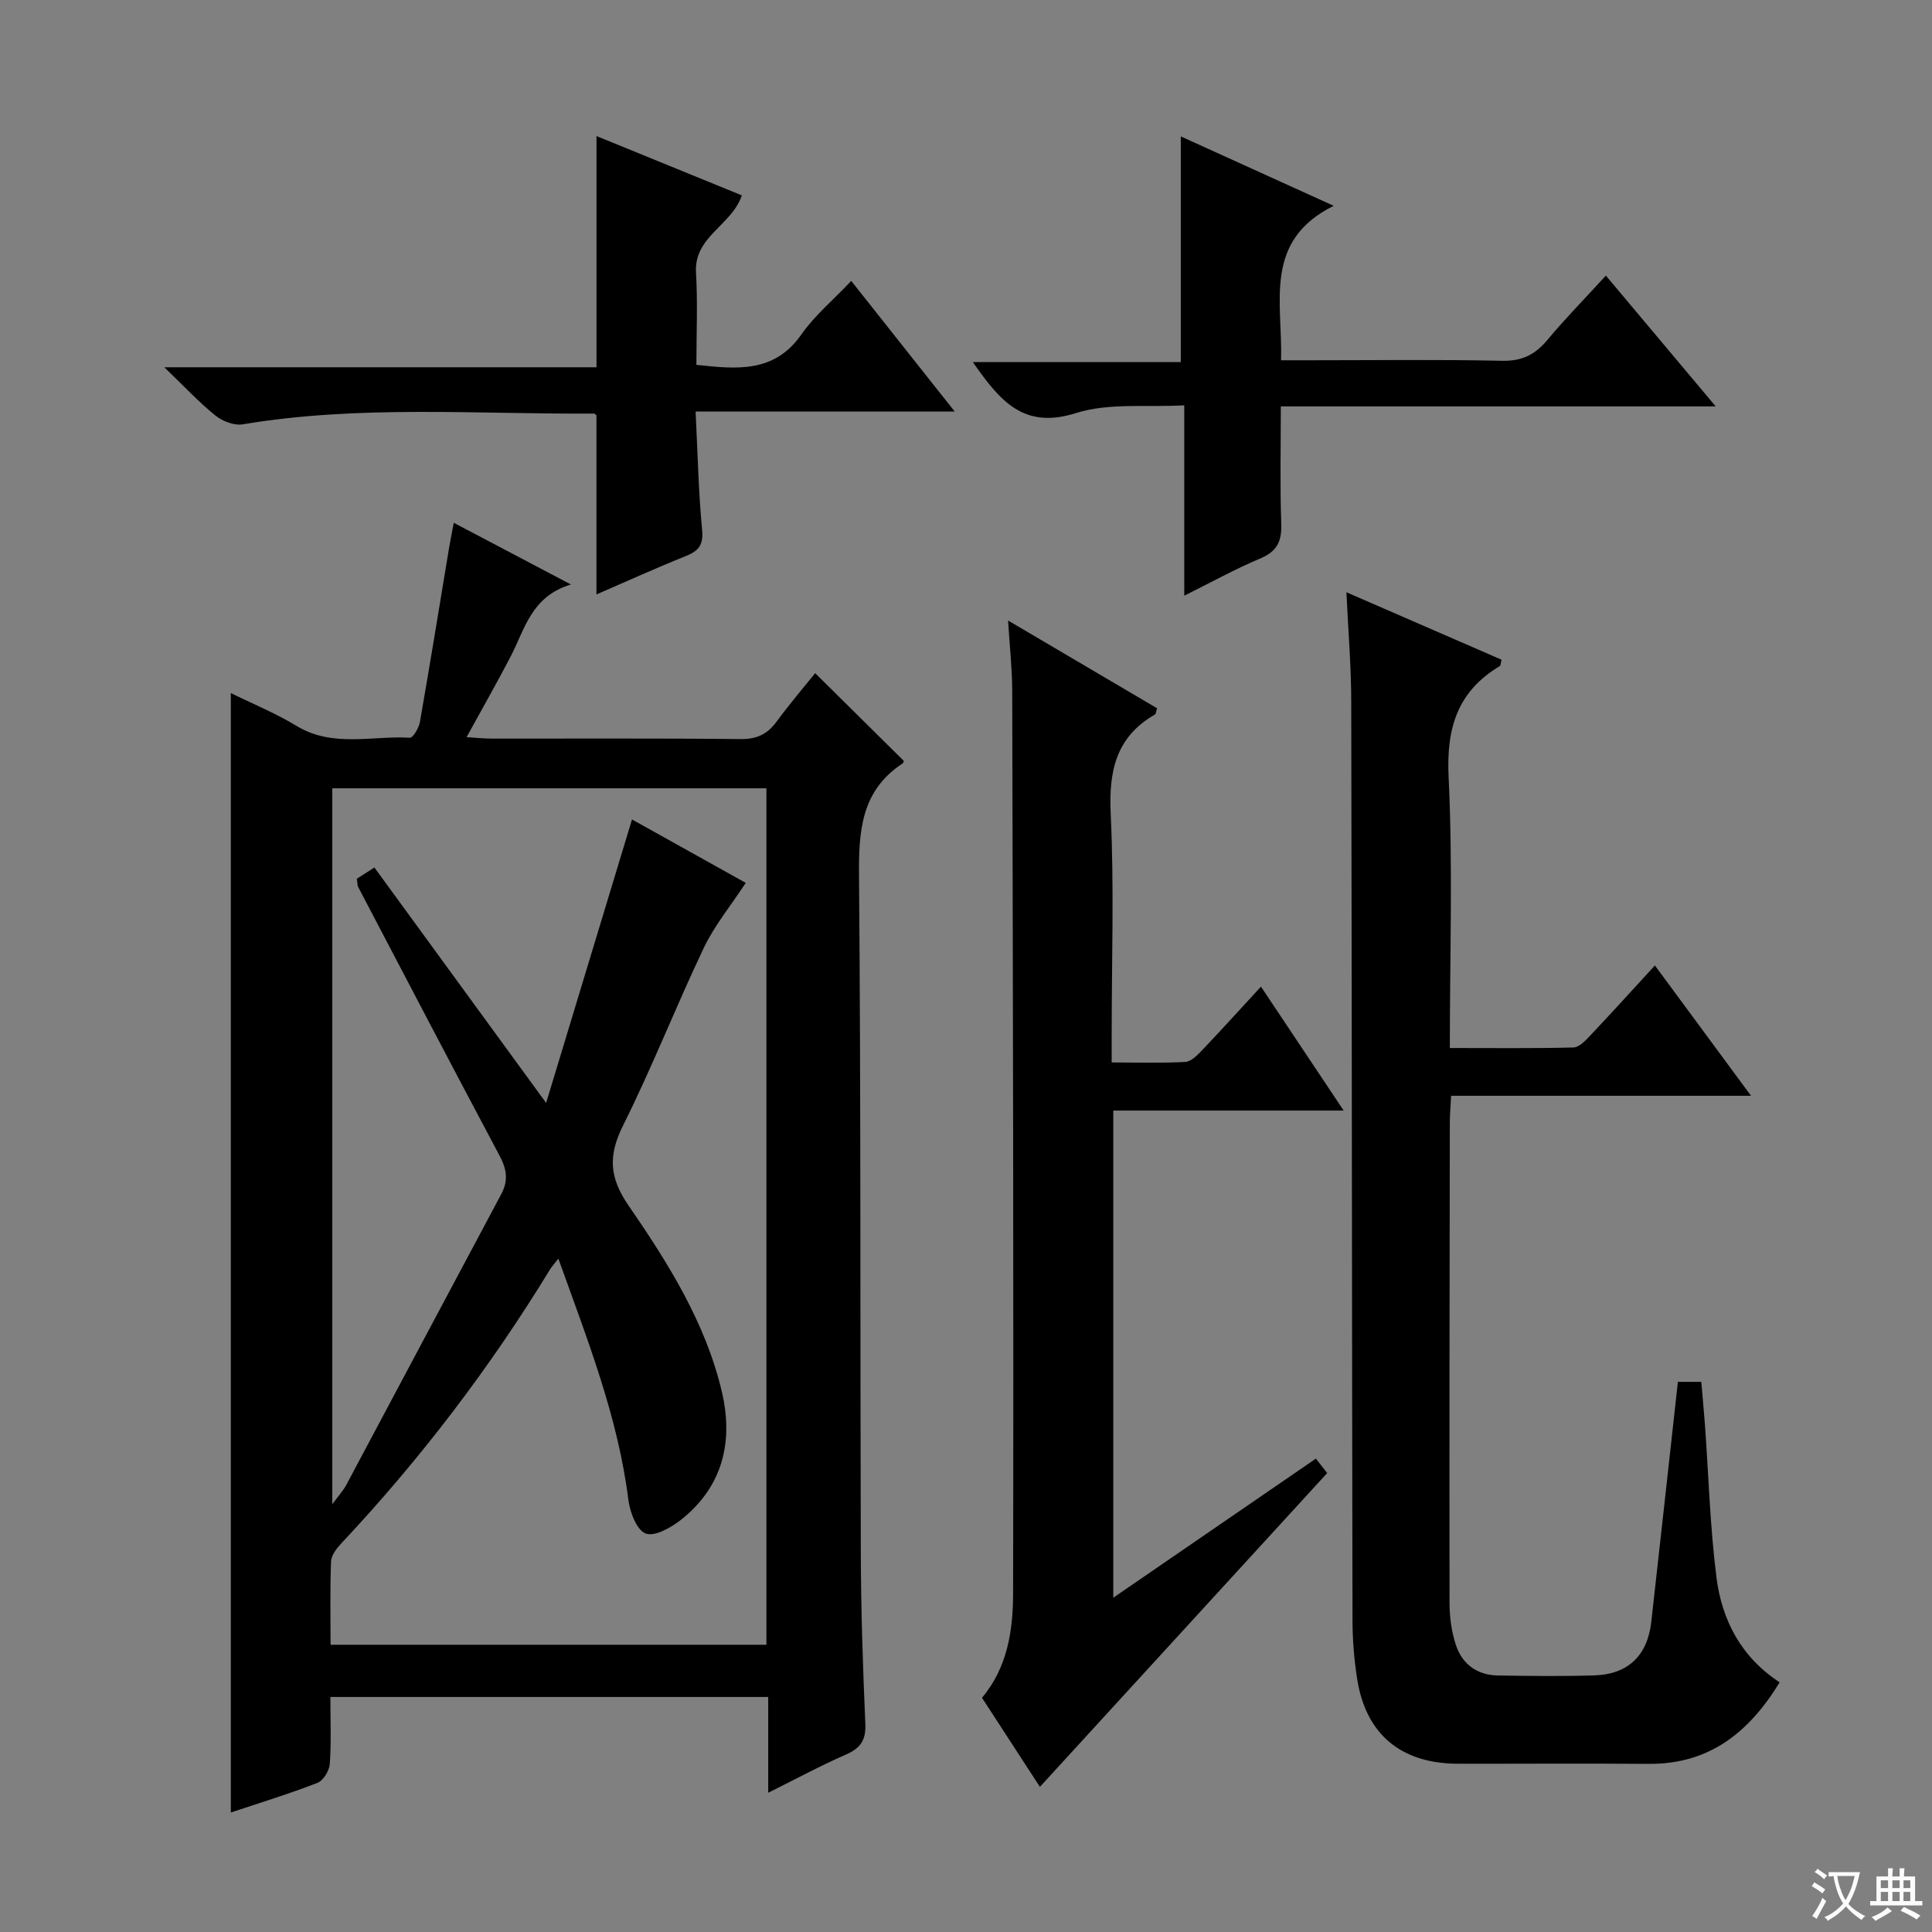
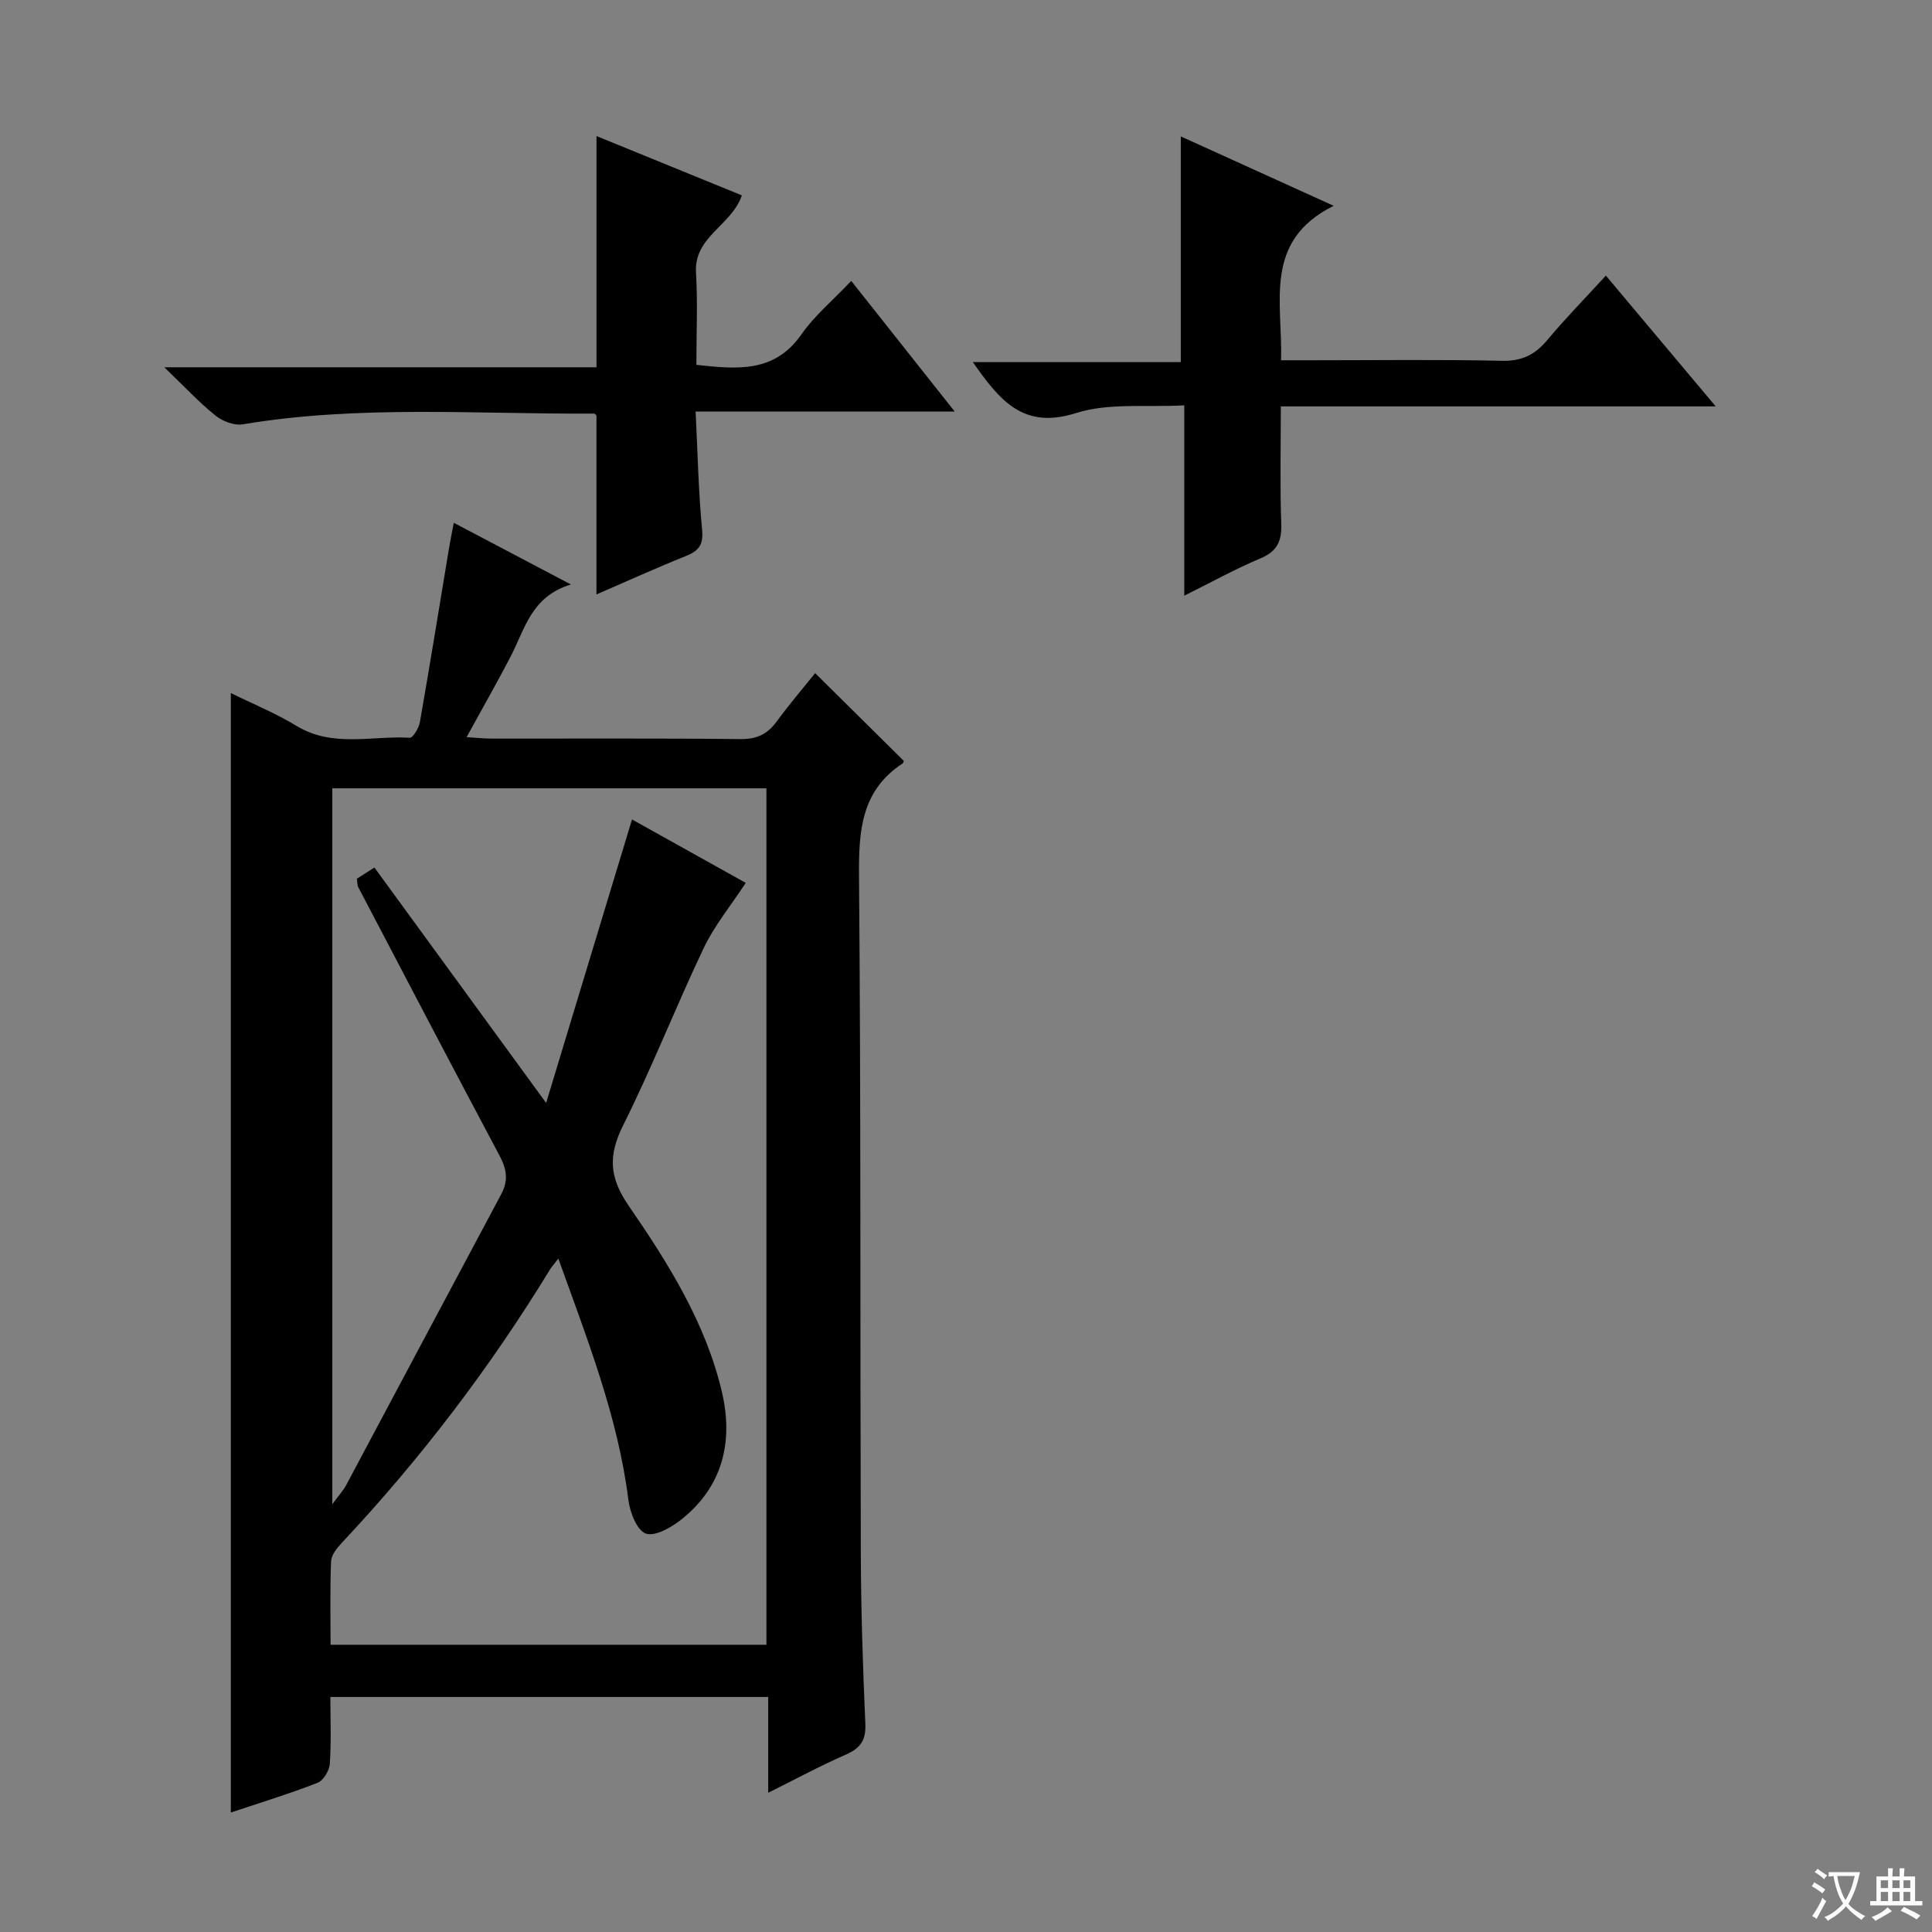
<svg xmlns="http://www.w3.org/2000/svg" enable-background="new 0 0 400 400" viewBox="0 0 400 400">
  <rect x="0" y="0" width="400" height="400" fill="#808080" stroke="none" />
  <path d="m377.9 391.2c-.2.3-.4.5-.6.8-.7-.6-1.4-1-2.2-1.5.2-.3.4-.5.5-.8.6.4 1.4.8 2.3 1.5zm-1.8 6.1c-.2-.2-.5-.4-.9-.6.4-.6.8-1.2 1.2-1.9s.7-1.3.9-1.9c.3.3.5.5.8.7-.7 1.3-1.4 2.6-2 3.7zm2.2-9c-.3.3-.5.5-.6.8-.6-.6-1.3-1.1-2-1.5.3-.3.5-.5.6-.7.6.5 1.3.9 2 1.4zm.3.2v-.9h2 4.5c-.3 1.3-.6 2.5-1 3.6s-.9 2.1-1.4 3c.4.5 1 1 1.6 1.4s1.2.8 1.9 1.1c-.3.2-.5.4-.8.8-.4-.3-1-.7-1.6-1.2s-1.2-1.1-1.6-1.6c-.5.6-1.1 1.1-1.7 1.6s-1.4.9-2.1 1.4c-.1-.3-.3-.5-.7-.8.6-.2 1.2-.5 1.9-1s1.4-1.1 2-1.8c-.5-.8-.9-1.6-1.2-2.5s-.6-2-.8-3.2c-.4.1-.7.1-1 .1zm2.5 2.7c.3 1 .7 1.7 1 2.2.3-.5.6-1.1 1-2s.6-1.9.9-3h-3.2-.4c.1.9.3 1.8.7 2.8z" fill="#fafbfa" />
  <path d="m396.5 388.5v1.5 3.6h1.5v.9c-.4 0-1 0-1.7 0h-7.9c-.5 0-.9 0-1.2 0v-.9h1.3v-3.5c0-.7 0-1.2 0-1.6h2.4c0-.8 0-1.4 0-1.7h1c0 .3-.1.8-.1 1.7h1.5c0-.8 0-1.4 0-1.7h1c0 .3-.1.9-.1 1.7zm-8.2 9.2c-.2-.3-.5-.5-.8-.8.8-.3 1.4-.6 1.9-.9s1-.7 1.4-1.1c.3.3.6.5.9.8-1.6 1-2.8 1.6-3.4 2zm2.6-6.8v-1.6h-1.5v1.6zm0 2.7v-1.9h-1.5v1.9zm2.4-2.7v-1.6h-1.5v1.6zm0 2.7v-1.9h-1.5v1.9zm.2 2 .7-.8c.4.2.9.5 1.6.8s1.3.7 1.8 1c-.3.3-.5.5-.8.8-.4-.3-1.5-1-3.3-1.8zm2-4.7v-1.6h-1.4v1.6zm0 2.7v-1.9h-1.4v1.9z" fill="#fafbfa" />
  <g fill="#010000">
    <path d="m159.05 371.17c0-6.97 0-13.23 0-19.83-30.22 0-60.11 0-90.65 0 0 4.63.2 9.26-.12 13.86-.1 1.4-1.34 3.45-2.55 3.92-5.86 2.28-11.89 4.12-17.94 6.14 0-77.37 0-154.4 0-231.77 4.48 2.21 9.26 4.16 13.62 6.81 7.5 4.54 15.61 1.98 23.44 2.44.65.04 1.86-2 2.08-3.21 2.09-11.93 4.02-23.88 6-35.82.26-1.59.59-3.17 1.02-5.47 8.08 4.25 15.59 8.21 24.25 12.77-8.24 2.49-9.54 9.28-12.48 14.92-2.82 5.42-5.85 10.73-9.12 16.69 2.12.13 3.67.3 5.22.3 17.16.02 34.32-.09 51.48.1 3.38.04 5.58-1.01 7.51-3.65 2.64-3.6 5.55-7 7.96-10 6.23 6.17 12.24 12.11 18.34 18.15 0-.01-.03.41-.25.55-8.65 5.69-9.09 14.1-9.01 23.49.4 46.64.22 93.29.37 139.93.04 11.81.42 23.62.94 35.42.15 3.41-1.04 5.06-4.06 6.37-5.28 2.31-10.35 5.06-16.05 7.89zm-43.45-110.59c-.95 1.23-1.39 1.7-1.72 2.24-12.45 20.39-26.85 39.29-43.21 56.71-.97 1.04-2.08 2.47-2.13 3.76-.23 5.77-.1 11.56-.1 17.24h90.24c0-59.34 0-118.26 0-177.32-30.1 0-59.87 0-89.88 0v148.22c1.35-1.84 2.26-2.82 2.87-3.95 10.72-20.08 21.38-40.19 32.11-60.25 1.5-2.8 1.14-5.16-.33-7.92-9.85-18.5-19.55-37.07-29.28-55.64-.21-.4-.16-.94-.29-1.74 1.13-.72 2.3-1.47 3.64-2.32 11.68 16.01 23.11 31.69 35.55 48.74 6.19-20.42 11.93-39.38 17.78-58.69 8.14 4.54 16.29 9.08 23.55 13.13-3.12 4.76-6.48 8.83-8.69 13.46-5.78 12.15-10.69 24.72-16.7 36.75-3.1 6.2-2.9 10.74 1.12 16.59 8.19 11.9 15.97 24.27 19.33 38.59 2.41 10.27.2 19.61-8.45 26.46-2.06 1.63-5.46 3.55-7.32 2.86-1.85-.69-3.27-4.41-3.59-6.97-2.16-17.19-8.45-33.09-14.5-49.95z" />
-     <path d="m278.76 122.62c11.31 4.92 21.74 9.45 32.13 13.97-.2.74-.18 1.2-.36 1.31-8.79 5.25-11.1 12.83-10.61 22.97.89 18.42.25 36.92.25 56.11 8.75 0 17.17.1 25.58-.11 1.19-.03 2.5-1.42 3.47-2.45 4.45-4.71 8.81-9.52 13.41-14.53 6.49 8.8 12.89 17.47 19.9 26.98-21.12 0-41.42 0-62.09 0-.11 2.25-.27 3.87-.27 5.48-.05 33.15-.11 66.3-.06 99.44 0 2.95.4 6.02 1.32 8.8 1.31 3.96 4.41 6.23 8.68 6.3 6.66.11 13.33.19 19.99-.02 6.98-.21 11-4.13 11.78-11.07 1.85-16.48 3.66-32.96 5.51-49.7h4.84c.25 2.92.53 5.83.75 8.74.77 10.6 1.06 21.26 2.4 31.79 1.12 8.79 5.1 16.47 13.08 21.68-6.4 10.45-14.64 16.99-27.17 16.88-13.16-.11-26.32-.01-39.48-.03-11.65-.02-18.95-6.01-20.79-17.34-.66-4.09-.99-8.27-1-12.41-.12-63.3-.13-126.6-.26-189.89.01-7.29-.61-14.59-1-22.9z" />
-     <path d="m203.31 351.51c5.33-6.34 6.43-14.06 6.44-21.63.13-62.29-.04-124.58-.18-186.88-.01-4.47-.51-8.93-.86-14.53 10.83 6.38 20.87 12.29 30.85 18.17-.23.73-.24 1.17-.43 1.28-8.09 4.65-9.59 11.73-9.17 20.6.72 15.12.2 30.31.2 45.46v5.99c5.37 0 10.31.16 15.24-.11 1.21-.07 2.5-1.39 3.47-2.41 3.99-4.19 7.87-8.48 12.2-13.18 5.74 8.6 11.2 16.78 17.12 25.66-16.31 0-31.85 0-47.7 0v100.86c14.24-9.78 27.95-19.19 41.95-28.8.89 1.14 1.76 2.25 2.34 2.99-19.81 21.64-39.44 43.08-59.48 64.97-3.7-5.7-7.8-12.01-11.99-18.44z" />
    <path d="m34.02 76.04h89.48c0-16.09 0-31.79 0-47.87 9.93 4.05 19.96 8.15 30.09 12.28-2.1 6.24-9.94 8.51-9.49 16 .37 6.27.08 12.57.08 19.09 8.47.91 16.15 1.7 21.74-6.3 2.73-3.91 6.53-7.07 10.32-11.08 7.19 9.08 13.93 17.59 21.42 27.04-18.25 0-35.54 0-53.64 0 .43 8.67.59 16.59 1.34 24.44.3 3.14-.65 4.4-3.35 5.48-6.14 2.46-12.17 5.2-18.52 7.95 0-12.55 0-24.71 0-37.06-.02-.01-.28-.38-.53-.38-24.25.15-48.55-1.82-72.7 2.22-1.76.3-4.19-.63-5.65-1.81-3.36-2.69-6.31-5.89-10.59-10z" />
    <path d="m244.47 28.24c10.28 4.67 20.35 9.24 31.65 14.37-14.67 7.31-10.54 19.89-10.89 31.98h6.29c13.16 0 26.32-.18 39.47.11 4.11.09 6.83-1.27 9.36-4.3 3.73-4.46 7.81-8.62 12.13-13.34 7.46 8.88 14.72 17.53 22.74 27.08-30.57 0-59.95 0-90.04 0 0 8.41-.19 16.35.09 24.27.13 3.65-.85 5.76-4.36 7.22-5.17 2.17-10.1 4.91-15.72 7.7 0-13.2 0-25.76 0-39.41-7.83.44-15.64-.56-22.45 1.61-10.88 3.45-15.76-2.61-21.33-10.57h43.06c0-15.89 0-31.03 0-46.72z" />
  </g>
</svg>